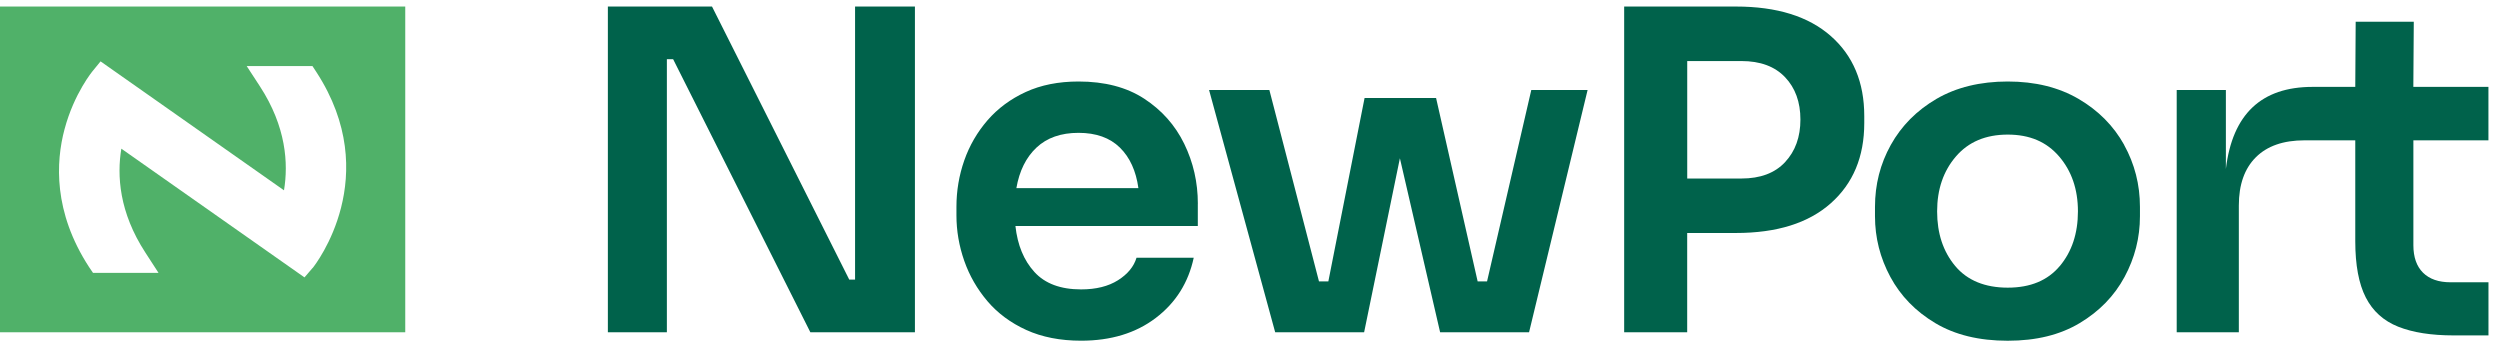
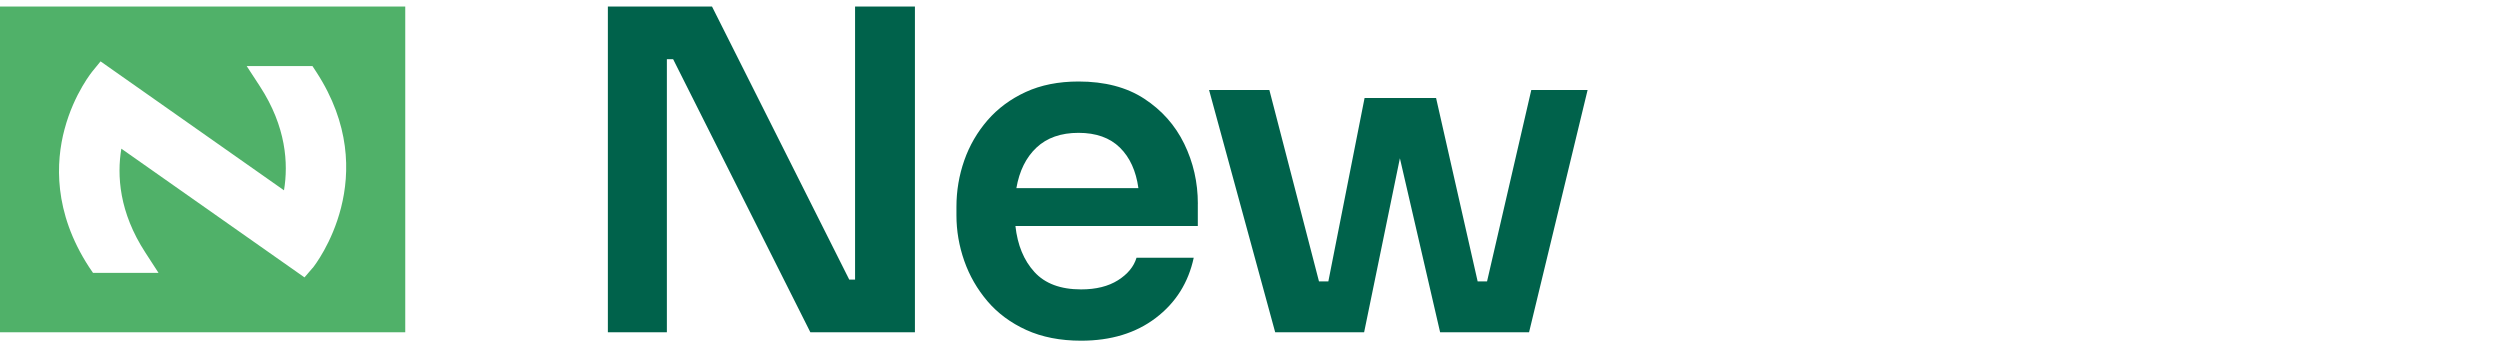
<svg xmlns="http://www.w3.org/2000/svg" width="191" height="27" viewBox="0 0 191 27" fill="none">
  <path d="M65.327 21.361H64.882L54.398 0.5H46.441V25.386H50.949V4.524H51.428L61.912 25.386H69.9V0.5H65.327V21.361Z" fill="#00624B" />
  <path d="M91.516 15.569C91.516 13.931 91.167 12.405 90.473 10.982C89.779 9.562 88.758 8.415 87.416 7.539C86.071 6.662 84.4 6.227 82.395 6.227C80.87 6.227 79.525 6.495 78.364 7.029C77.203 7.564 76.231 8.285 75.444 9.192C74.659 10.102 74.065 11.125 73.669 12.259C73.271 13.396 73.072 14.577 73.072 15.805V16.451C73.072 17.632 73.271 18.791 73.669 19.929C74.068 21.066 74.659 22.091 75.444 23.015C76.228 23.934 77.218 24.668 78.413 25.212C79.609 25.755 81.003 26.029 82.597 26.029C84.873 26.029 86.775 25.451 88.3 24.292C89.825 23.133 90.793 21.597 91.201 19.689H86.831C86.625 20.37 86.152 20.945 85.414 21.411C84.674 21.877 83.737 22.11 82.597 22.11C81.025 22.11 79.836 21.666 79.03 20.78C78.221 19.895 77.738 18.723 77.579 17.268H91.513V15.566L91.516 15.569ZM77.651 14.375C77.878 13.058 78.392 12.023 79.189 11.274C79.986 10.525 81.056 10.149 82.398 10.149C83.74 10.149 84.795 10.525 85.558 11.274C86.32 12.023 86.793 13.058 86.974 14.375H77.651Z" fill="#00624B" />
-   <path d="M162.287 11.069C161.478 9.615 160.316 8.443 158.804 7.557C157.288 6.672 155.485 6.227 153.39 6.227C151.295 6.227 149.459 6.672 147.943 7.557C146.43 8.443 145.269 9.615 144.459 11.069C143.65 12.523 143.249 14.102 143.249 15.808V16.523C143.249 18.16 143.641 19.705 144.425 21.159C145.21 22.614 146.355 23.791 147.856 24.686C149.359 25.584 151.202 26.032 153.387 26.032C155.572 26.032 157.384 25.584 158.885 24.686C160.388 23.788 161.53 22.614 162.315 21.159C163.099 19.705 163.492 18.16 163.492 16.523V15.808C163.492 14.105 163.087 12.523 162.281 11.069H162.287ZM157.369 20.323C156.447 21.427 155.121 21.977 153.39 21.977C151.66 21.977 150.299 21.427 149.378 20.323C148.456 19.22 147.996 17.831 147.996 16.147C147.996 14.462 148.475 13.067 149.431 11.955C150.386 10.842 151.706 10.283 153.39 10.283C155.074 10.283 156.363 10.839 157.319 11.955C158.274 13.07 158.754 14.466 158.754 16.147C158.754 17.828 158.293 19.22 157.372 20.323H157.369Z" fill="#00624B" />
-   <path d="M190.116 10.724V6.638H184.379L184.413 1.659H179.974L179.943 6.638H176.681C172.765 6.638 170.558 8.729 170.057 12.909V6.874H166.3V25.386H171.047V15.699C171.047 14.108 171.479 12.881 172.345 12.017C173.21 11.153 174.449 10.721 176.068 10.721H179.943V18.431C179.943 20.249 180.211 21.681 180.746 22.726C181.282 23.773 182.107 24.515 183.224 24.96C184.339 25.404 185.752 25.625 187.458 25.625H190.119V21.566H187.218C186.309 21.566 185.609 21.321 185.117 20.833C184.628 20.345 184.382 19.646 184.382 18.735V10.721H190.119L190.116 10.724Z" fill="#00624B" />
  <path d="M113.611 21.498H112.892L109.717 7.489H104.253L101.486 21.498H100.77L96.979 6.874H92.372L97.424 25.385H104.219L106.952 12.091L110.025 25.385H116.82L121.293 6.874H116.991L113.611 21.498Z" fill="#00624B" />
-   <path d="M139.874 2.753C138.168 1.252 135.753 0.5 132.634 0.5H124.086V25.386H128.901V17.8H132.631C135.75 17.8 138.165 17.045 139.871 15.531C141.577 14.018 142.43 11.976 142.43 9.403V8.863C142.43 6.289 141.577 4.251 139.871 2.75L139.874 2.753ZM136.382 12.386C135.6 13.223 134.489 13.639 133.041 13.639H128.904V4.664H133.041C134.489 4.664 135.6 5.077 136.382 5.901C137.163 6.724 137.552 7.803 137.552 9.133C137.552 10.463 137.163 11.547 136.382 12.383V12.386Z" fill="#00624B" />
  <path d="M0 0.5V25.386H30.961V0.5H0ZM23.882 20.472L23.263 21.193L9.27 11.358C8.931 13.403 9.096 16.212 11.107 19.298L12.112 20.849H7.107L6.805 20.404C4.059 16.187 4.268 12.355 4.928 9.882C5.662 7.122 7.088 5.413 7.104 5.398L7.683 4.689L21.697 14.54C22.036 12.495 21.868 9.686 19.86 6.6L18.849 5.05H23.873L24.172 5.506C29.348 13.462 24.116 20.19 23.891 20.472H23.882Z" fill="#50B169" class="no-inverted" />
</svg>